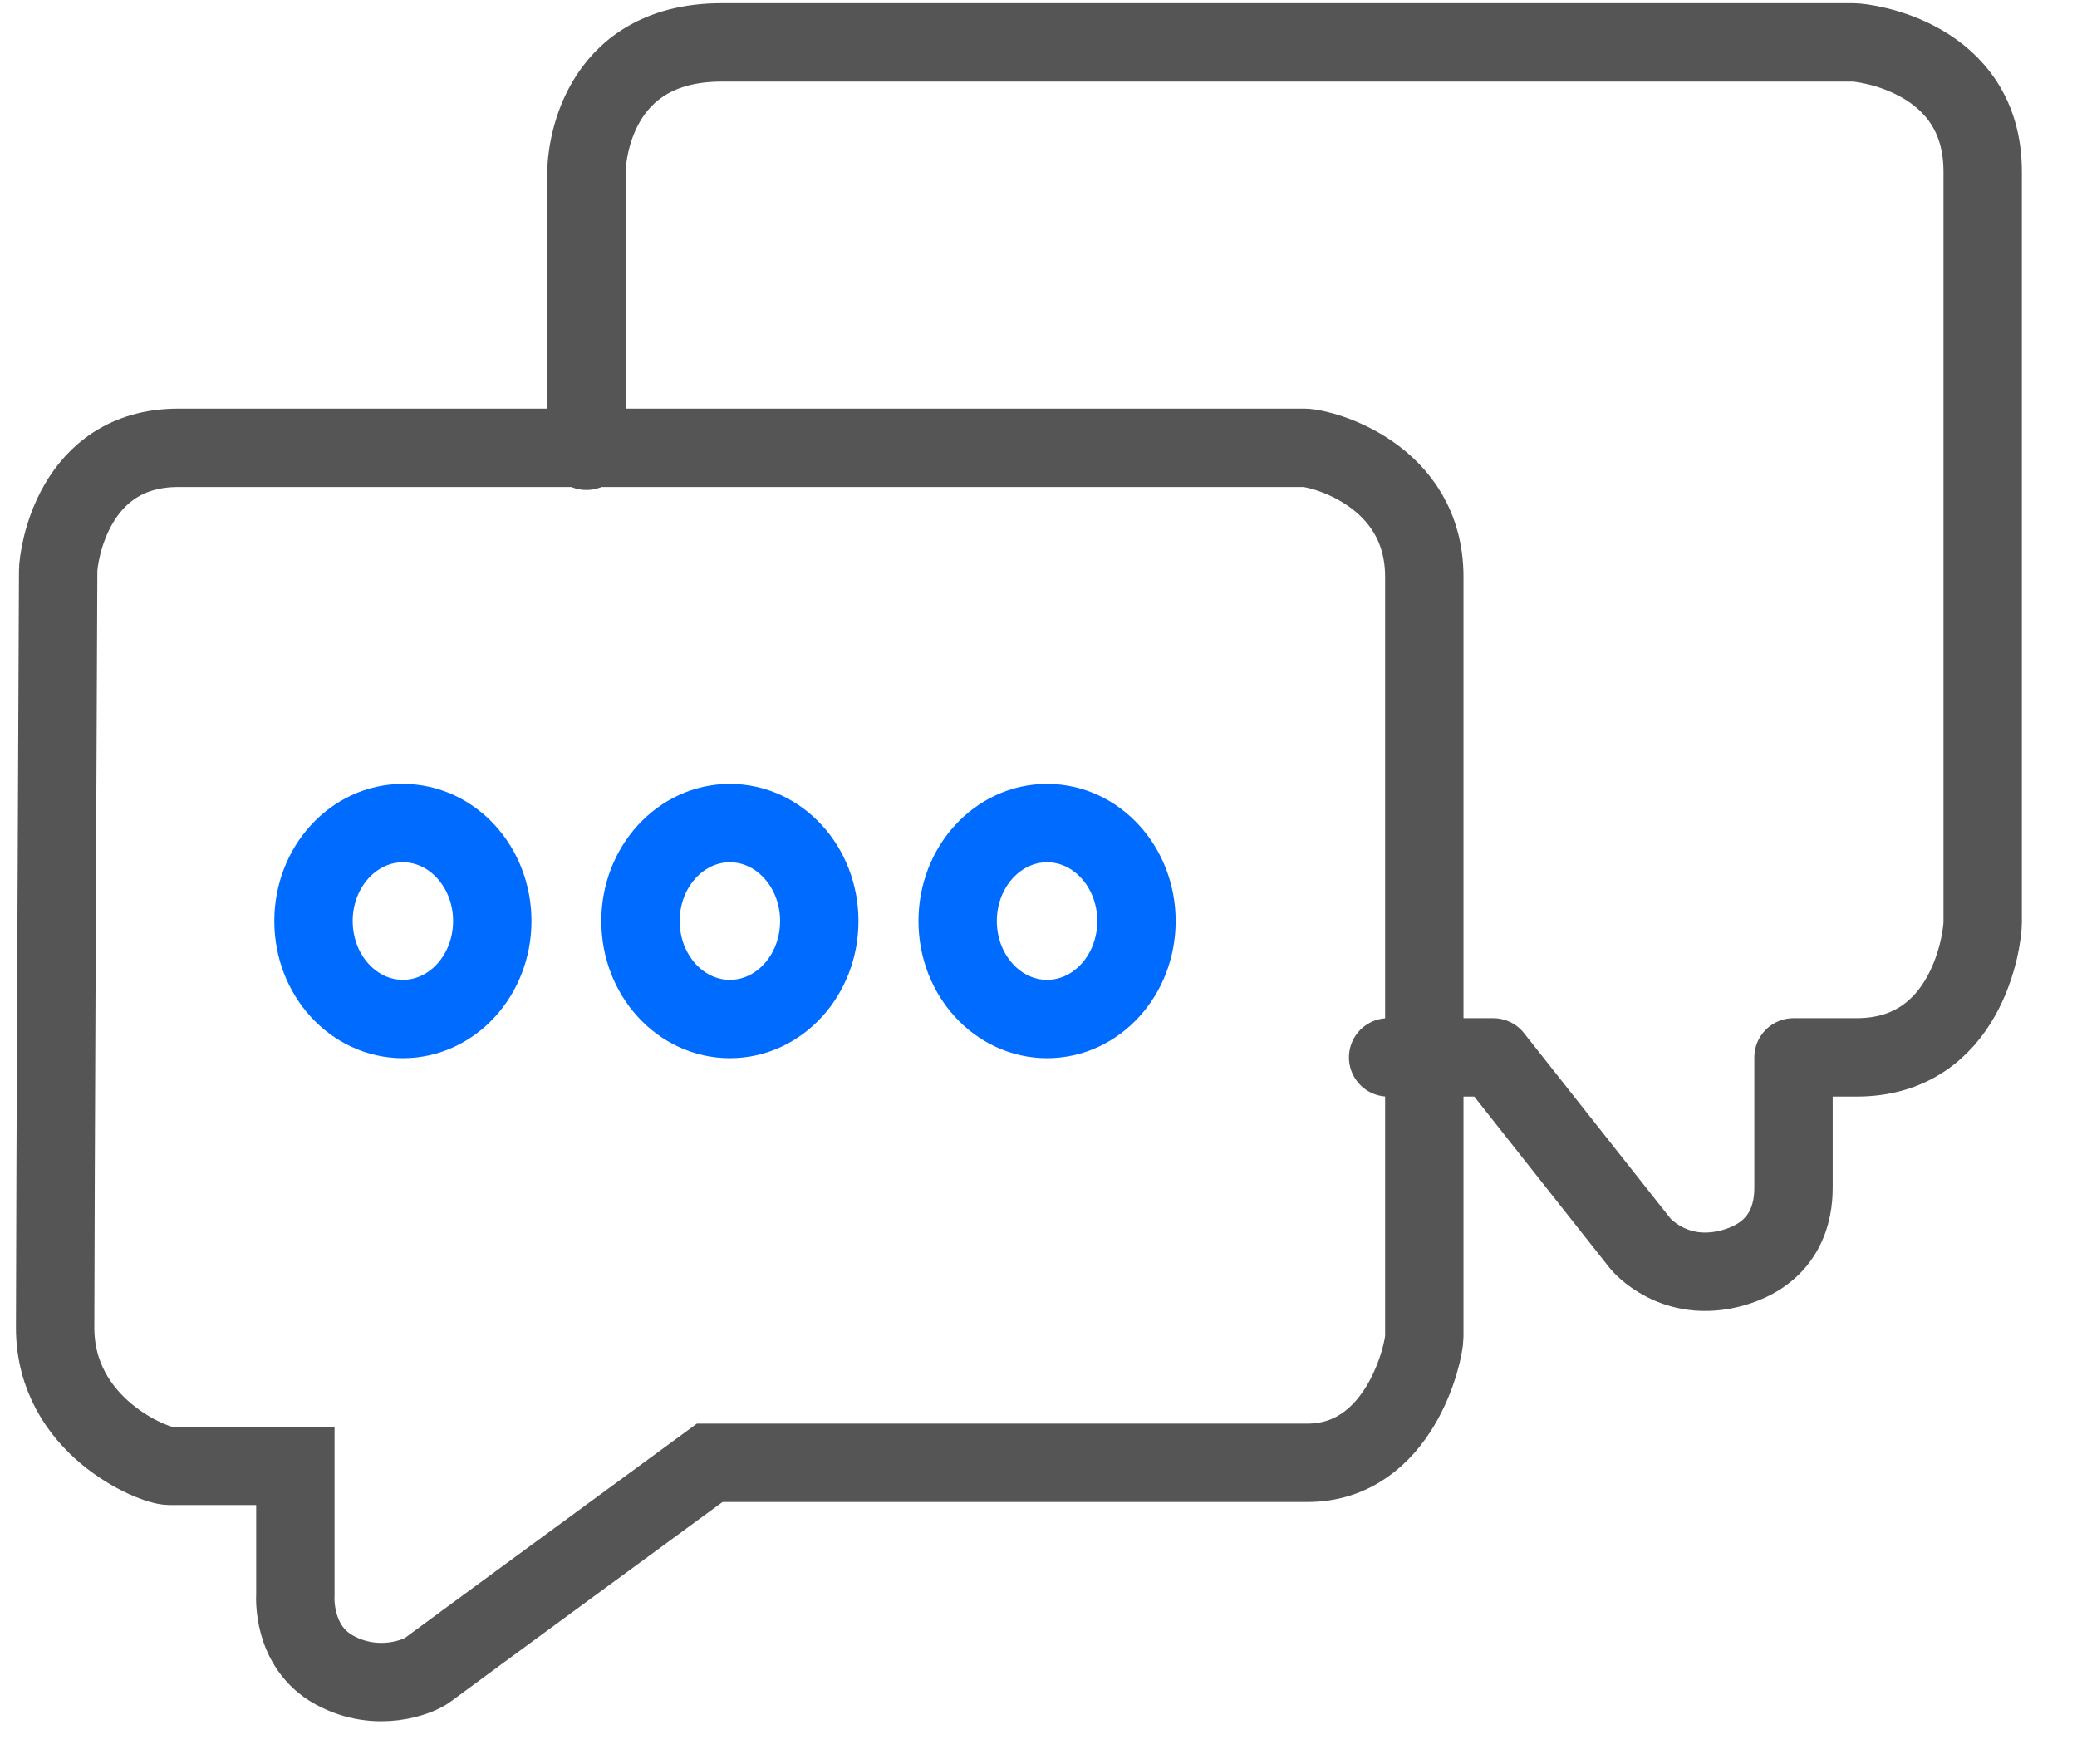
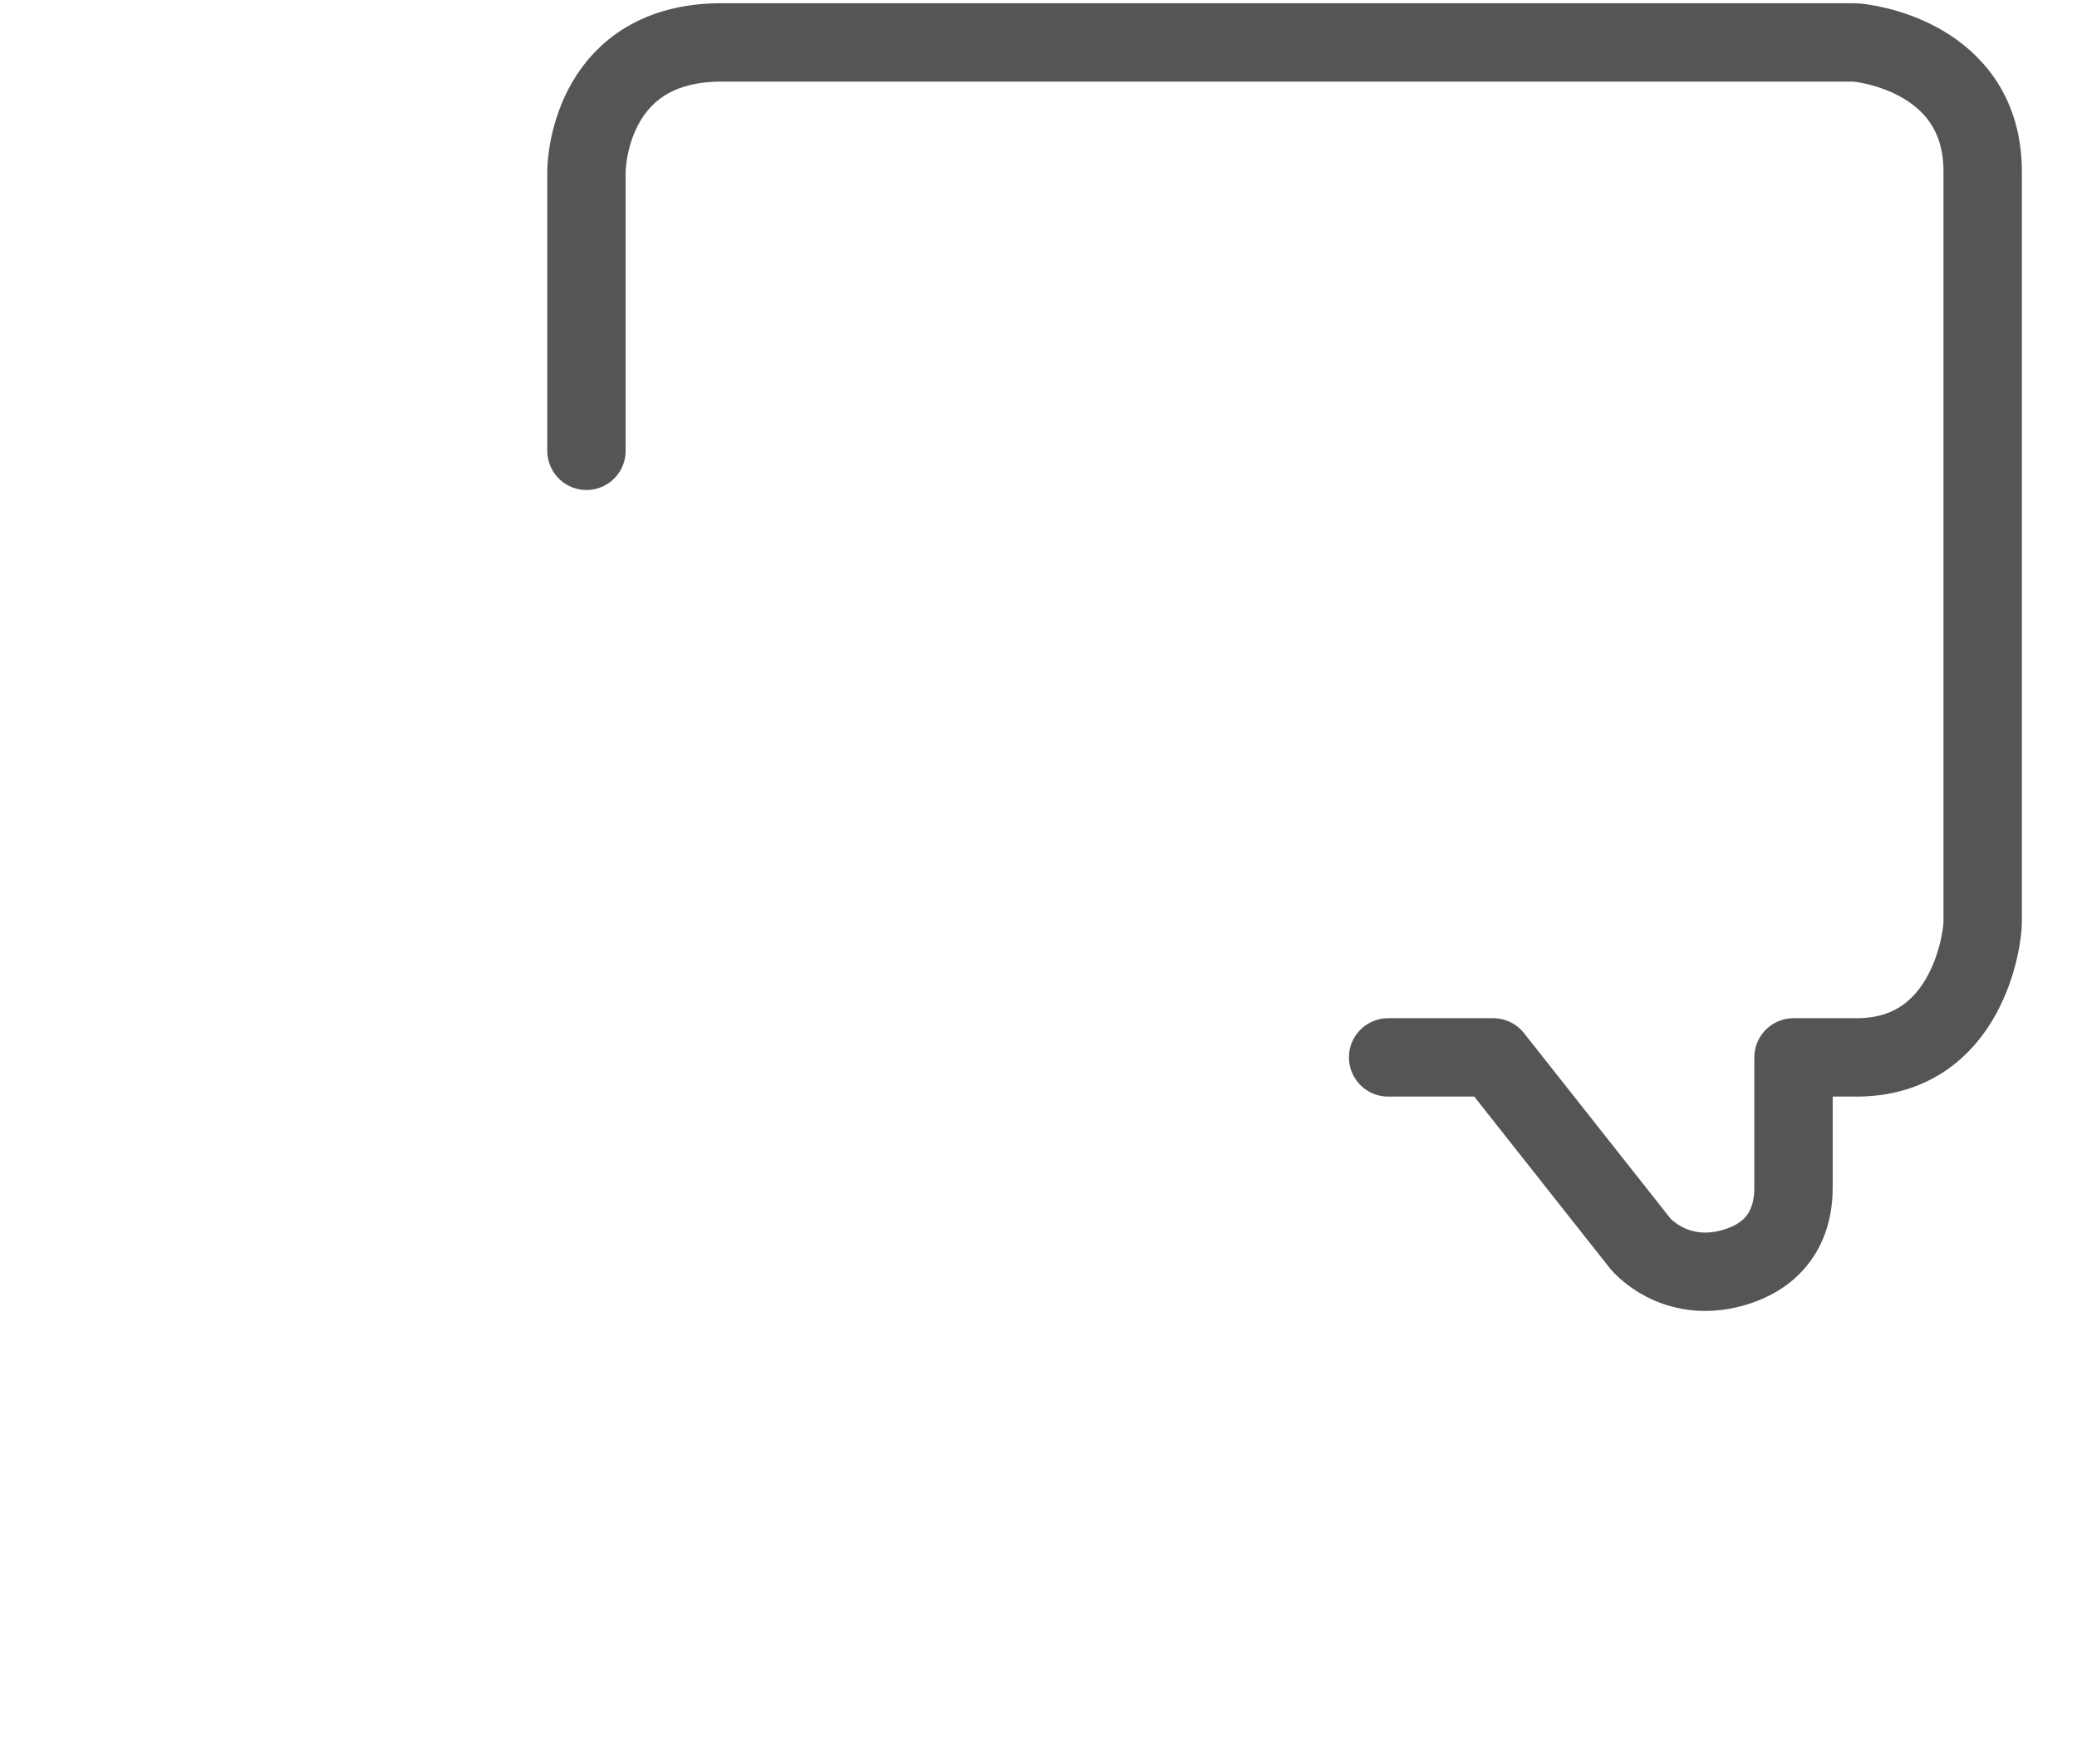
<svg xmlns="http://www.w3.org/2000/svg" width="53px" height="45px">
  <path fill-rule="evenodd" stroke="rgb(85, 85, 85)" stroke-width="2px" stroke-linecap="round" stroke-linejoin="round" fill="none" d="M14.965,11.502 C14.965,11.502 14.965,4.709 14.965,4.377 C14.965,4.045 15.144,1.082 18.413,1.082 C21.682,1.082 47.017,1.082 47.298,1.082 C47.579,1.082 50.593,1.453 50.593,4.377 C50.593,7.301 50.593,23.098 50.593,23.532 C50.593,23.966 50.197,26.979 47.375,26.979 C45.855,26.979 45.766,26.979 45.766,26.979 C45.766,26.979 45.766,29.917 45.766,30.274 C45.766,30.632 45.753,31.909 44.233,32.343 C42.714,32.777 41.858,31.730 41.858,31.730 L38.104,26.979 L35.422,26.979 " />
-   <path fill-rule="evenodd" stroke="rgb(85, 85, 85)" stroke-width="2px" stroke-linecap="butt" stroke-linejoin="miter" fill="none" d="M1.484,14.568 C1.484,14.197 1.854,11.426 4.549,11.426 C7.243,11.426 32.847,11.426 33.281,11.426 C33.715,11.426 36.345,12.103 36.345,14.720 C36.345,17.338 36.345,33.709 36.345,34.105 C36.345,34.501 35.720,37.323 33.357,37.323 C30.995,37.323 18.110,37.323 18.110,37.323 C18.110,37.323 11.125,42.444 10.908,42.610 C10.691,42.776 9.631,43.210 8.533,42.610 C7.435,42.010 7.537,40.694 7.537,40.694 L7.537,37.400 C7.537,37.400 4.727,37.400 4.319,37.400 C3.910,37.400 1.407,36.391 1.407,33.875 C1.407,31.360 1.484,14.938 1.484,14.568 Z" />
-   <path fill-rule="evenodd" stroke="rgb(0, 108, 255)" stroke-width="2px" stroke-linecap="butt" stroke-linejoin="miter" fill="none" d="M26.719,26.000 C25.459,26.000 24.437,24.880 24.437,23.500 C24.437,22.119 25.459,21.000 26.719,21.000 C27.979,21.000 29.000,22.119 29.000,23.500 C29.000,24.880 27.979,26.000 26.719,26.000 ZM18.625,26.000 C17.365,26.000 16.344,24.880 16.344,23.500 C16.344,22.119 17.365,21.000 18.625,21.000 C19.885,21.000 20.906,22.119 20.906,23.500 C20.906,24.880 19.885,26.000 18.625,26.000 ZM10.281,26.000 C9.021,26.000 8.000,24.880 8.000,23.500 C8.000,22.119 9.021,21.000 10.281,21.000 C11.541,21.000 12.562,22.119 12.562,23.500 C12.562,24.880 11.541,26.000 10.281,26.000 Z" />
</svg>